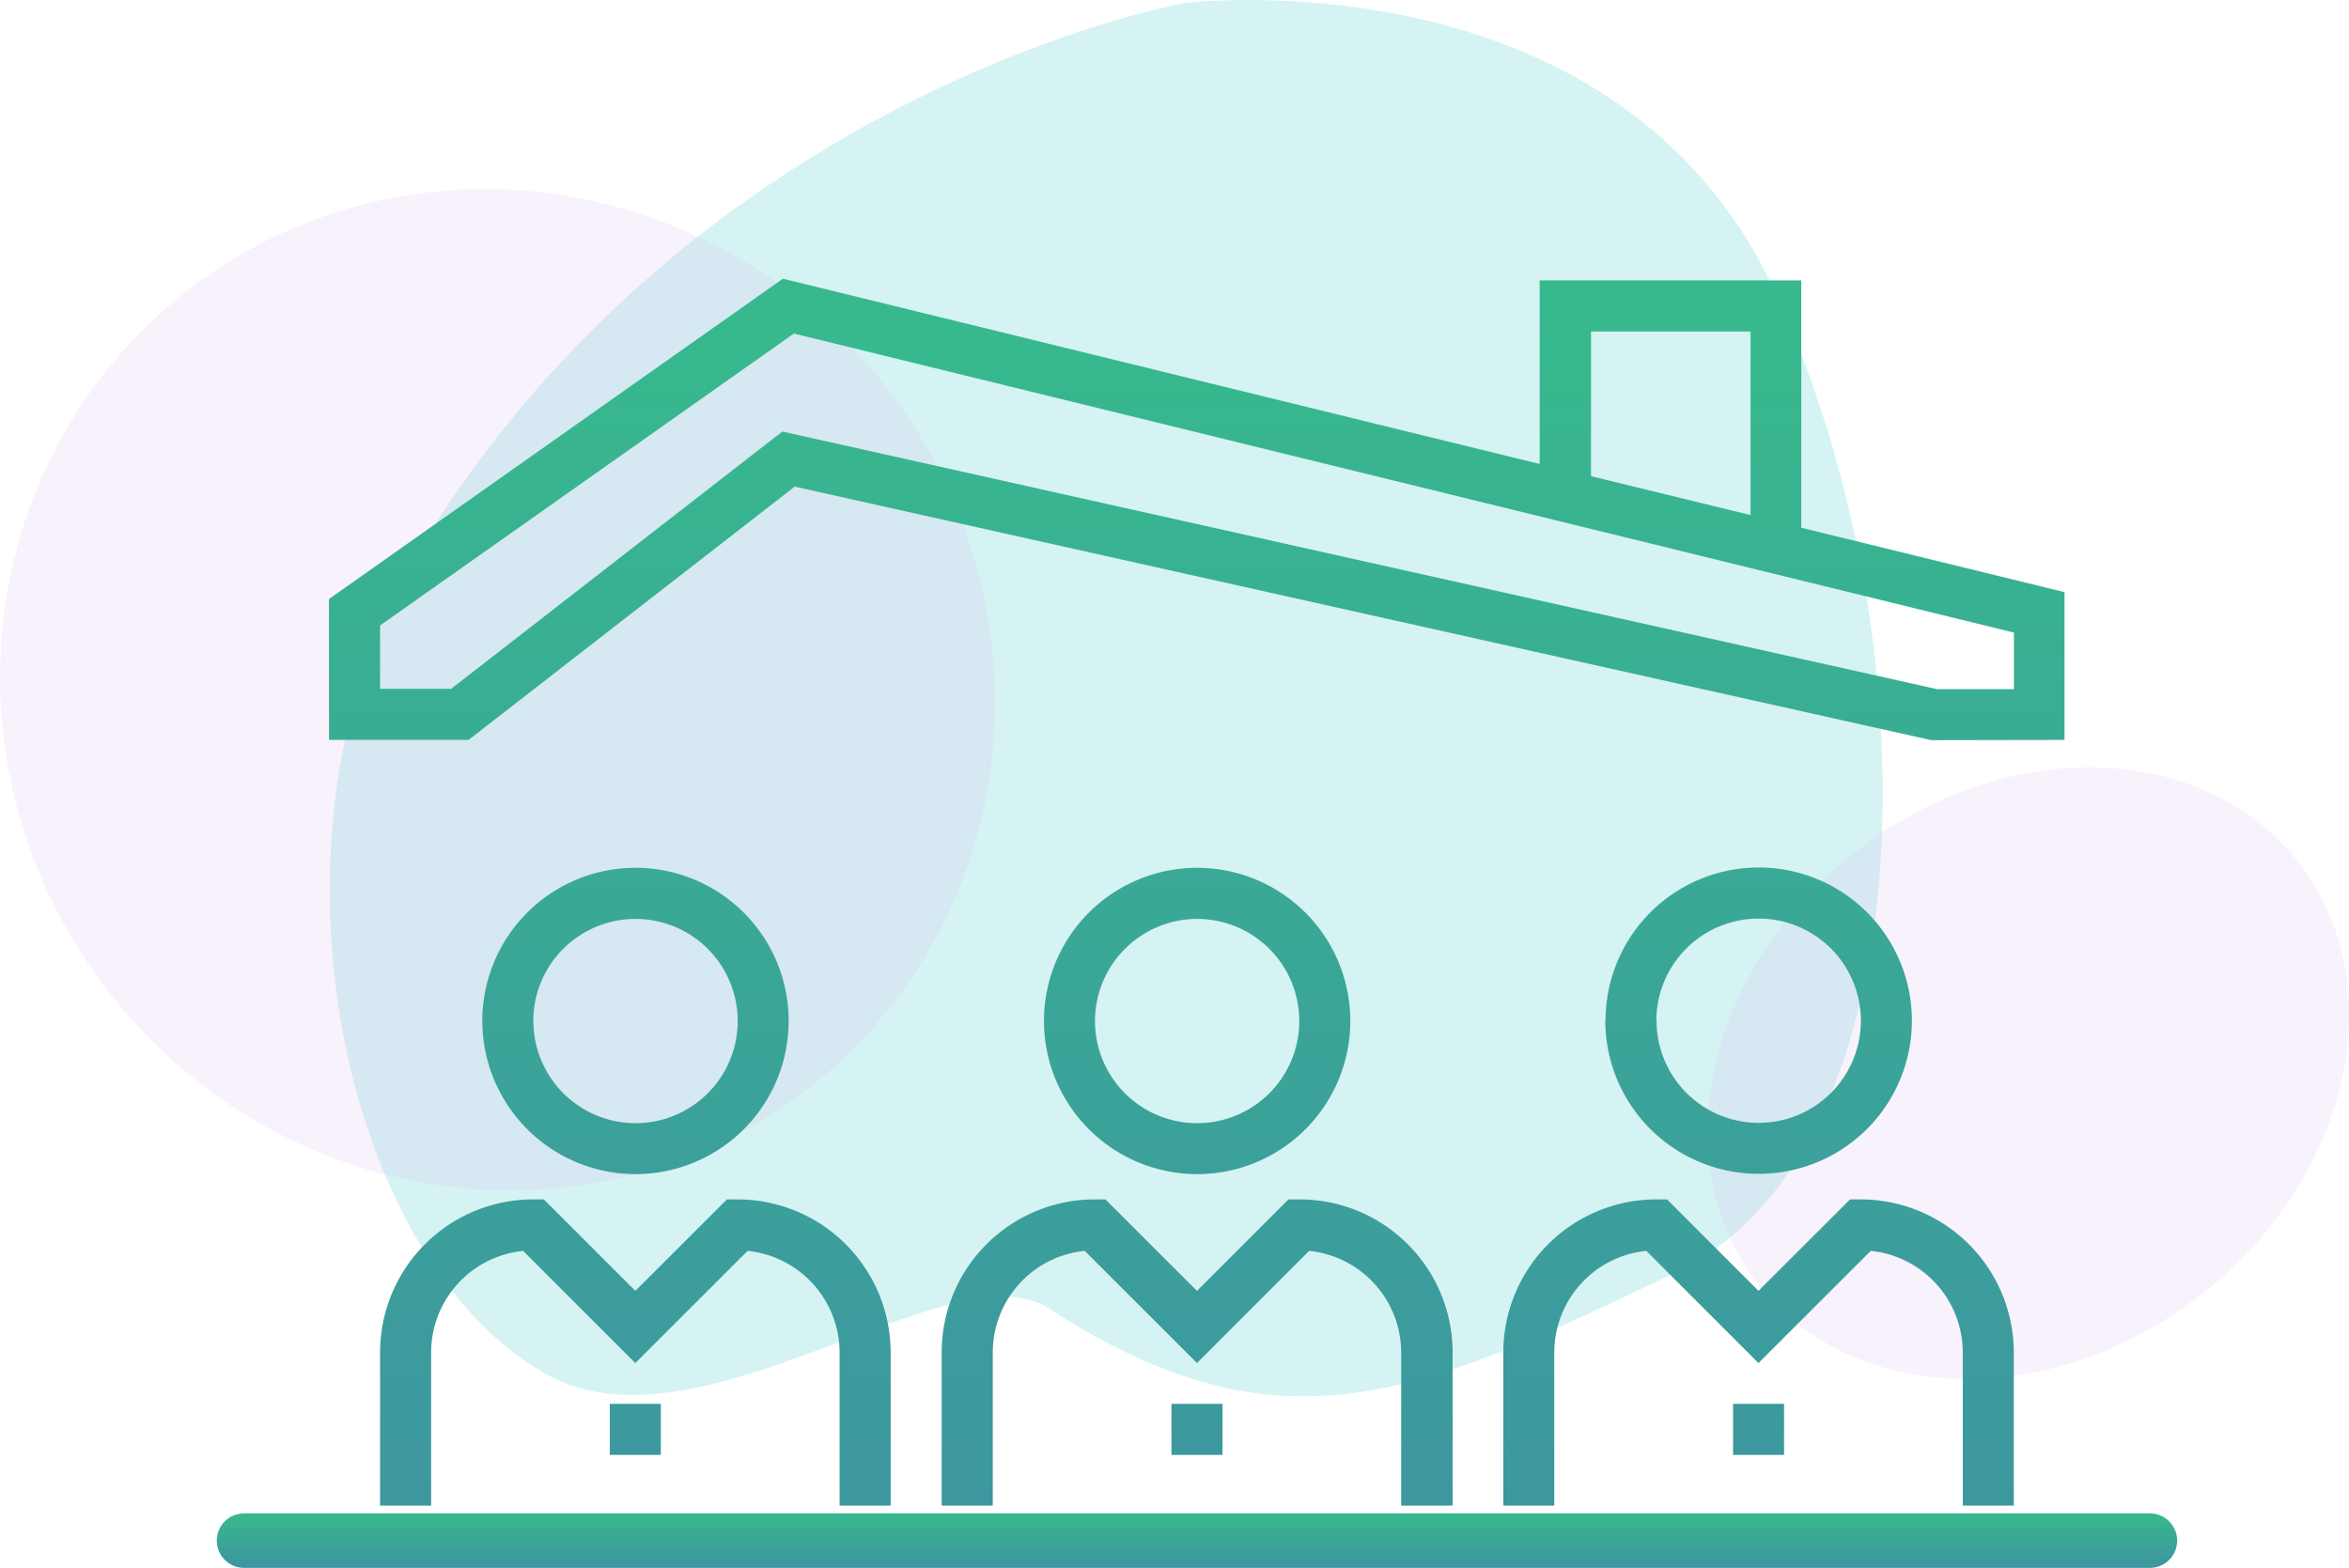
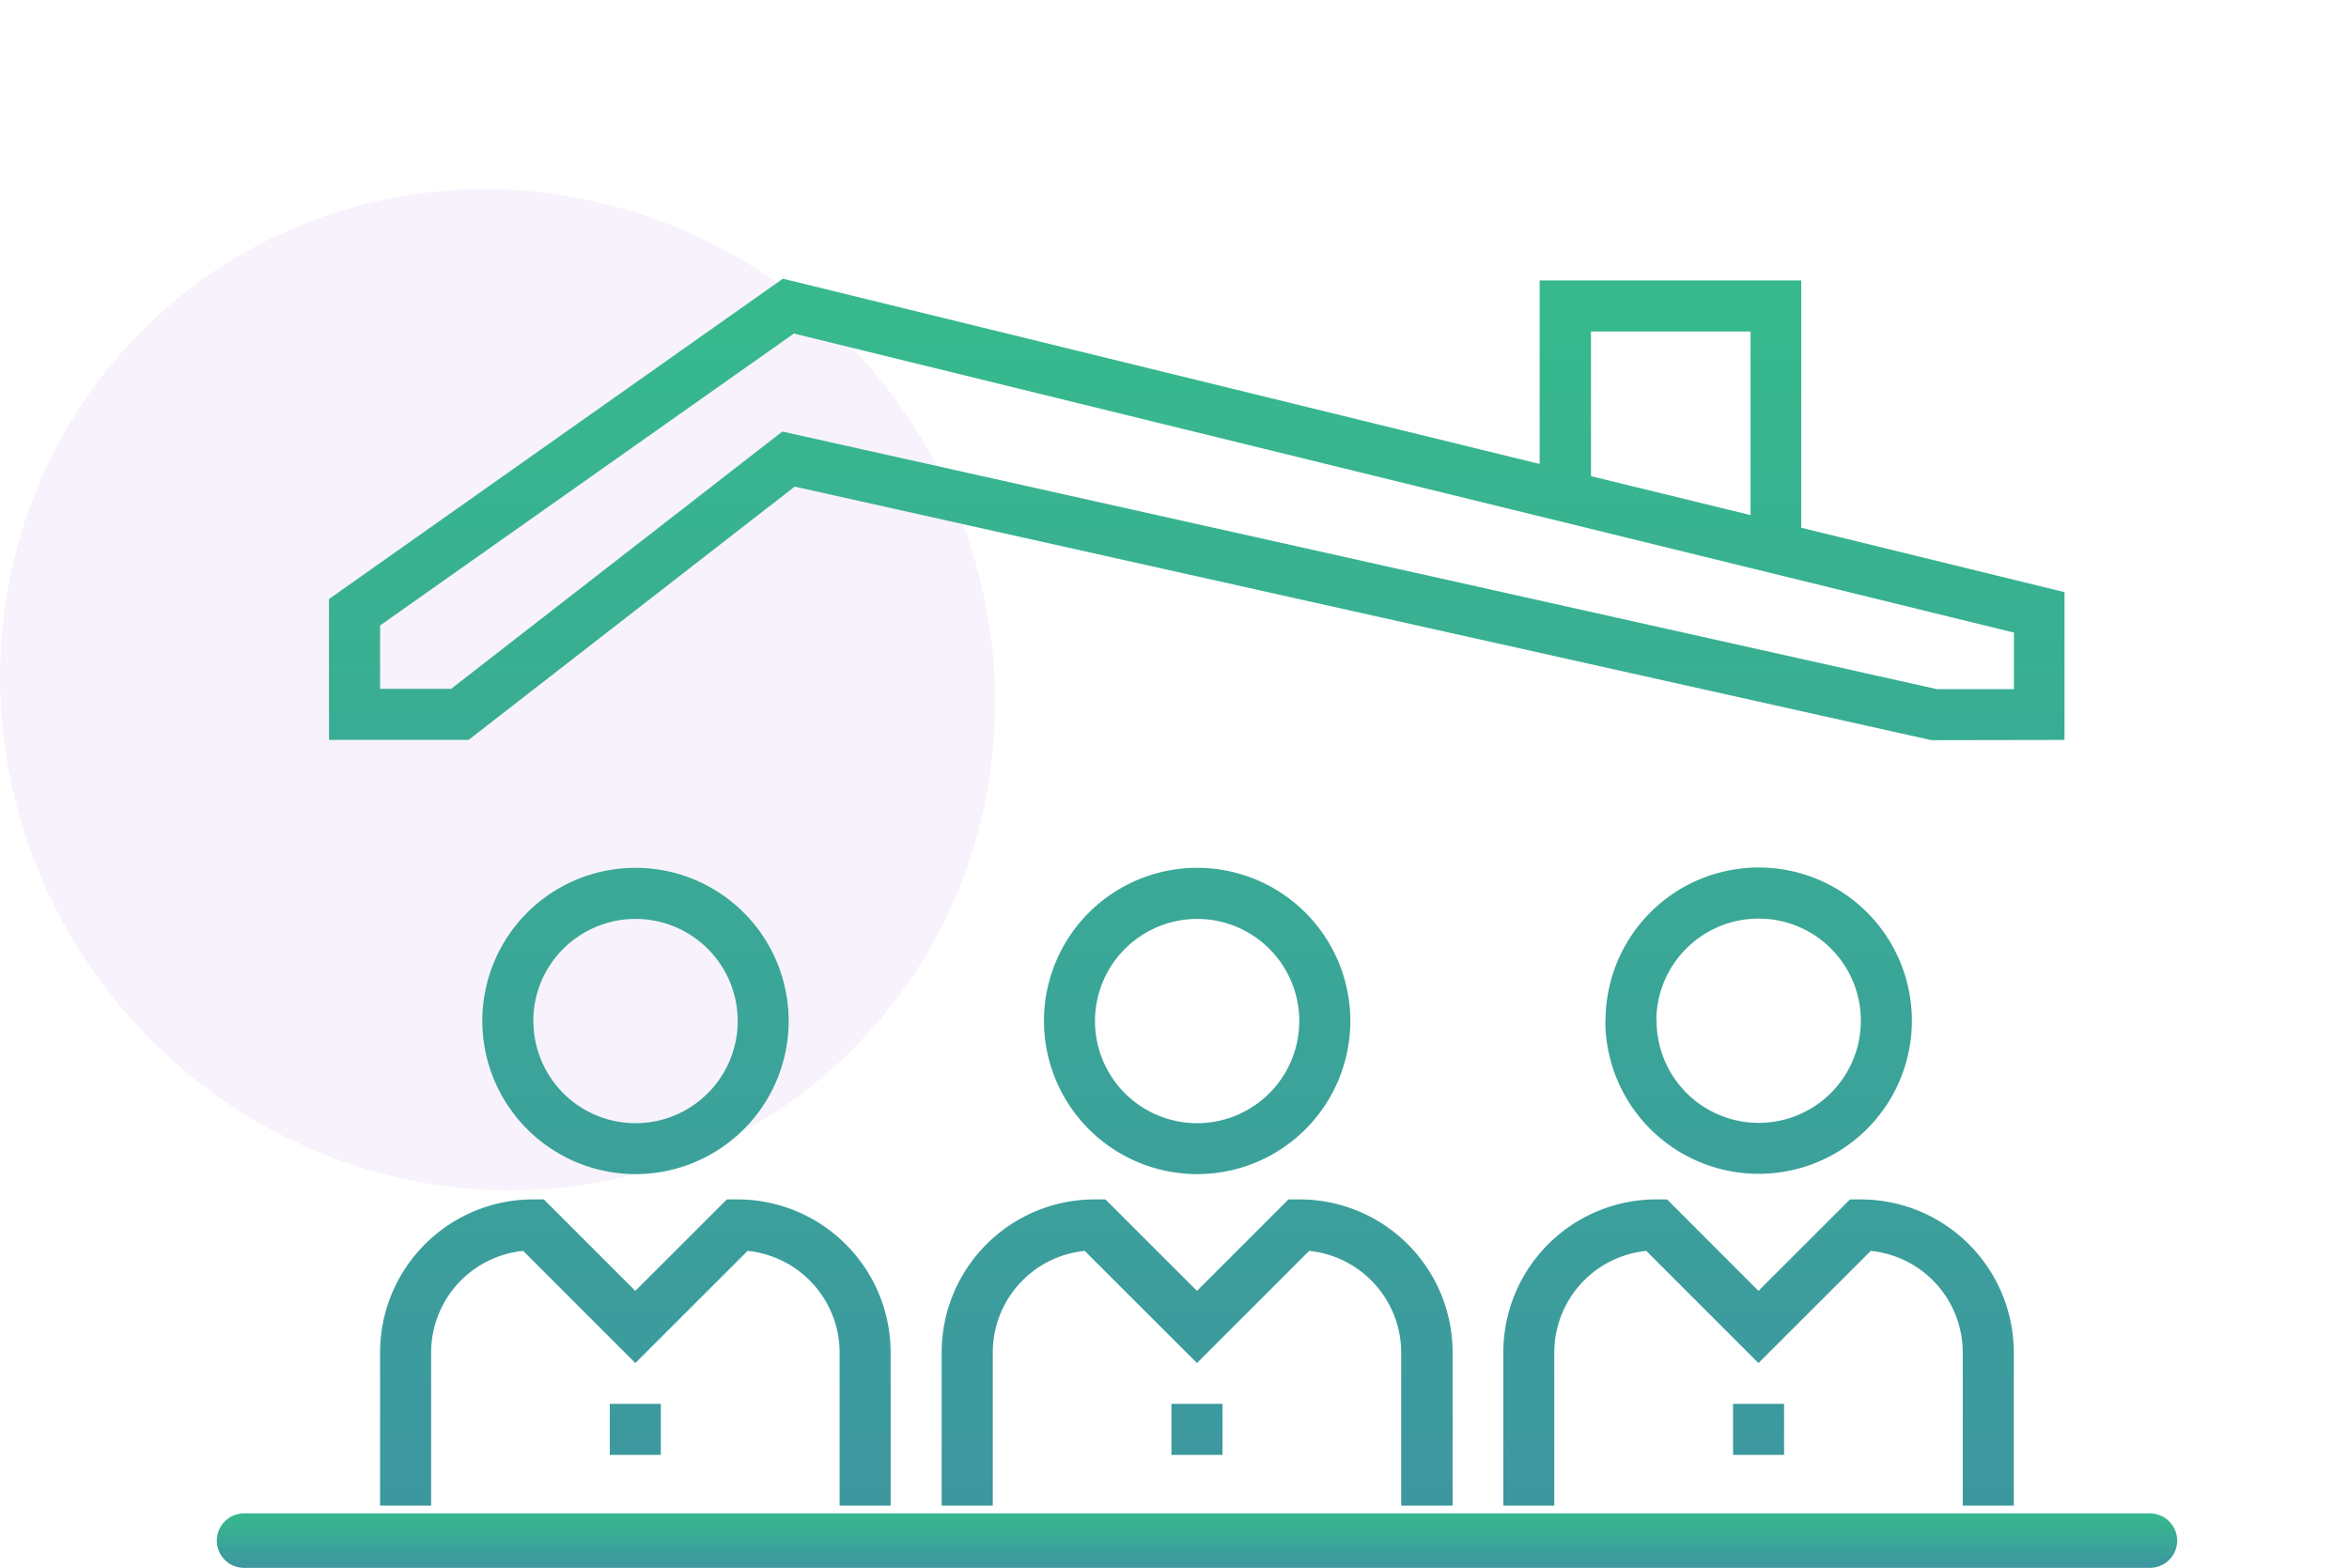
<svg xmlns="http://www.w3.org/2000/svg" xmlns:xlink="http://www.w3.org/1999/xlink" id="圖層_1" data-name="圖層 1" viewBox="0 0 301.96 201.57">
  <defs>
    <style>.cls-1{fill:none;}.cls-2{fill:#9fe5e5;opacity:0.43;}.cls-2,.cls-3{isolation:isolate;}.cls-3{fill:#d6bee9;opacity:0.21;}.cls-4{clip-path:url(#clip-path);}.cls-5{fill:url(#未命名漸層);}.cls-6{fill:url(#未命名漸層_2);}</style>
    <clipPath id="clip-path" transform="translate(-25.95 -20.95)">
      <rect class="cls-1" x="68.24" y="56.74" width="223.15" height="157.78" />
    </clipPath>
    <linearGradient id="未命名漸層" x1="-782.97" y1="650.26" x2="-782.97" y2="649.26" gradientTransform="matrix(223.15, 0, 0, -157.77, 174898.3, 102651.76)" gradientUnits="userSpaceOnUse">
      <stop offset="0" stop-color="#37b98d" />
      <stop offset="1" stop-color="#3d96a0" />
    </linearGradient>
    <linearGradient id="未命名漸層_2" x1="-783.38" y1="591.29" x2="-783.38" y2="590.29" gradientTransform="matrix(252, 0, 0, -7, 197590.82, 4354.52)" xlink:href="#未命名漸層" />
  </defs>
  <g id="Group_676" data-name="Group 676">
    <g id="Group_667" data-name="Group 667">
-       <path id="Path_954" data-name="Path 954" class="cls-2" d="M241.3,184.57c-32.72,15.65-50.62,24.07-80.55,4.57-12.35-8-44.77,19.28-64.27,8.65C69.39,183,58.23,127.39,79.41,92.29c36.09-59.8,98.77-70.94,98.77-70.94S234,14.41,254.27,58.77,274,168.92,241.3,184.57Z" transform="translate(-25.95 -20.95)" />
      <ellipse id="Ellipse_18" data-name="Ellipse 18" class="cls-3" cx="89.91" cy="109.63" rx="63.32" ry="64.99" transform="translate(-74.38 57.64) rotate(-38)" />
-       <ellipse id="Ellipse_19" data-name="Ellipse 19" class="cls-3" cx="286.68" cy="158.94" rx="44.07" ry="36.11" transform="translate(-63.03 189.23) rotate(-38)" />
      <g id="Group_653" data-name="Group 653">
        <g class="cls-4">
          <g id="Group_652" data-name="Group 652">
            <path id="Union_20" data-name="Union 20" class="cls-5" d="M278.26,214.52V194.83a13.14,13.14,0,0,0-11.83-13.06L252,196.19l-14.42-14.42a13.14,13.14,0,0,0-11.83,13.07v19.68H219.2V194.84a19.68,19.68,0,0,1,19.69-19.69h1.36L252,186.91l11.77-11.76h1.36a19.7,19.7,0,0,1,19.69,19.69v19.68Zm-72.19,0V194.83a13.16,13.16,0,0,0-11.83-13.06l-14.42,14.42-14.43-14.42a13.12,13.12,0,0,0-11.82,13.07v19.68H147V194.84a19.68,19.68,0,0,1,19.69-19.69h1.36l11.77,11.76,11.76-11.76H193a19.68,19.68,0,0,1,19.68,19.69v19.68Zm-72.19,0V194.83a13.16,13.16,0,0,0-11.83-13.06l-14.43,14.42L93.2,181.77a13.14,13.14,0,0,0-11.83,13.07v19.68H74.81V194.84A19.68,19.68,0,0,1,94.5,175.15h1.36l11.76,11.76,11.77-11.76h1.36a19.7,19.7,0,0,1,19.69,19.69v19.68ZM248.73,208v-6.57h6.56V208Zm-72.19,0v-6.57h6.56V208Zm-72.2,0v-6.57h6.56V208Zm128-55.79A19.69,19.69,0,1,1,252,171.86a19.71,19.71,0,0,1-19.69-19.69Zm6.56,0A13.13,13.13,0,1,0,252,139.05a13.14,13.14,0,0,0-13.13,13.12Zm-78.75,0a19.69,19.69,0,1,1,19.68,19.69,19.71,19.71,0,0,1-19.68-19.69Zm6.56,0a13.13,13.13,0,1,0,13.12-13.12,13.14,13.14,0,0,0-13.12,13.12Zm-78.76,0a19.69,19.69,0,1,1,19.69,19.69,19.72,19.72,0,0,1-19.69-19.69Zm6.57,0a13.13,13.13,0,1,0,13.12-13.12A13.14,13.14,0,0,0,94.5,152.17Zm179.71-36.1L128.11,83.51,86.19,116.07h-18V98l58.4-41.22,97.28,23.82V57h33.63v31.8l33.84,8.28v19Zm.72-6.56h9.89v-7.27L128,63.83,74.81,101.36v8.15h9.13l42.58-33.08ZM230.47,82.17l20.51,5V63.57H230.47Z" transform="translate(-25.95 -20.95)" />
          </g>
        </g>
      </g>
      <path id="Line_113" data-name="Line 113" class="cls-6" d="M302.32,222.52h-245a3.5,3.5,0,0,1,0-7h245a3.5,3.5,0,0,1,0,7Z" transform="translate(-25.95 -20.95)" />
    </g>
  </g>
</svg>